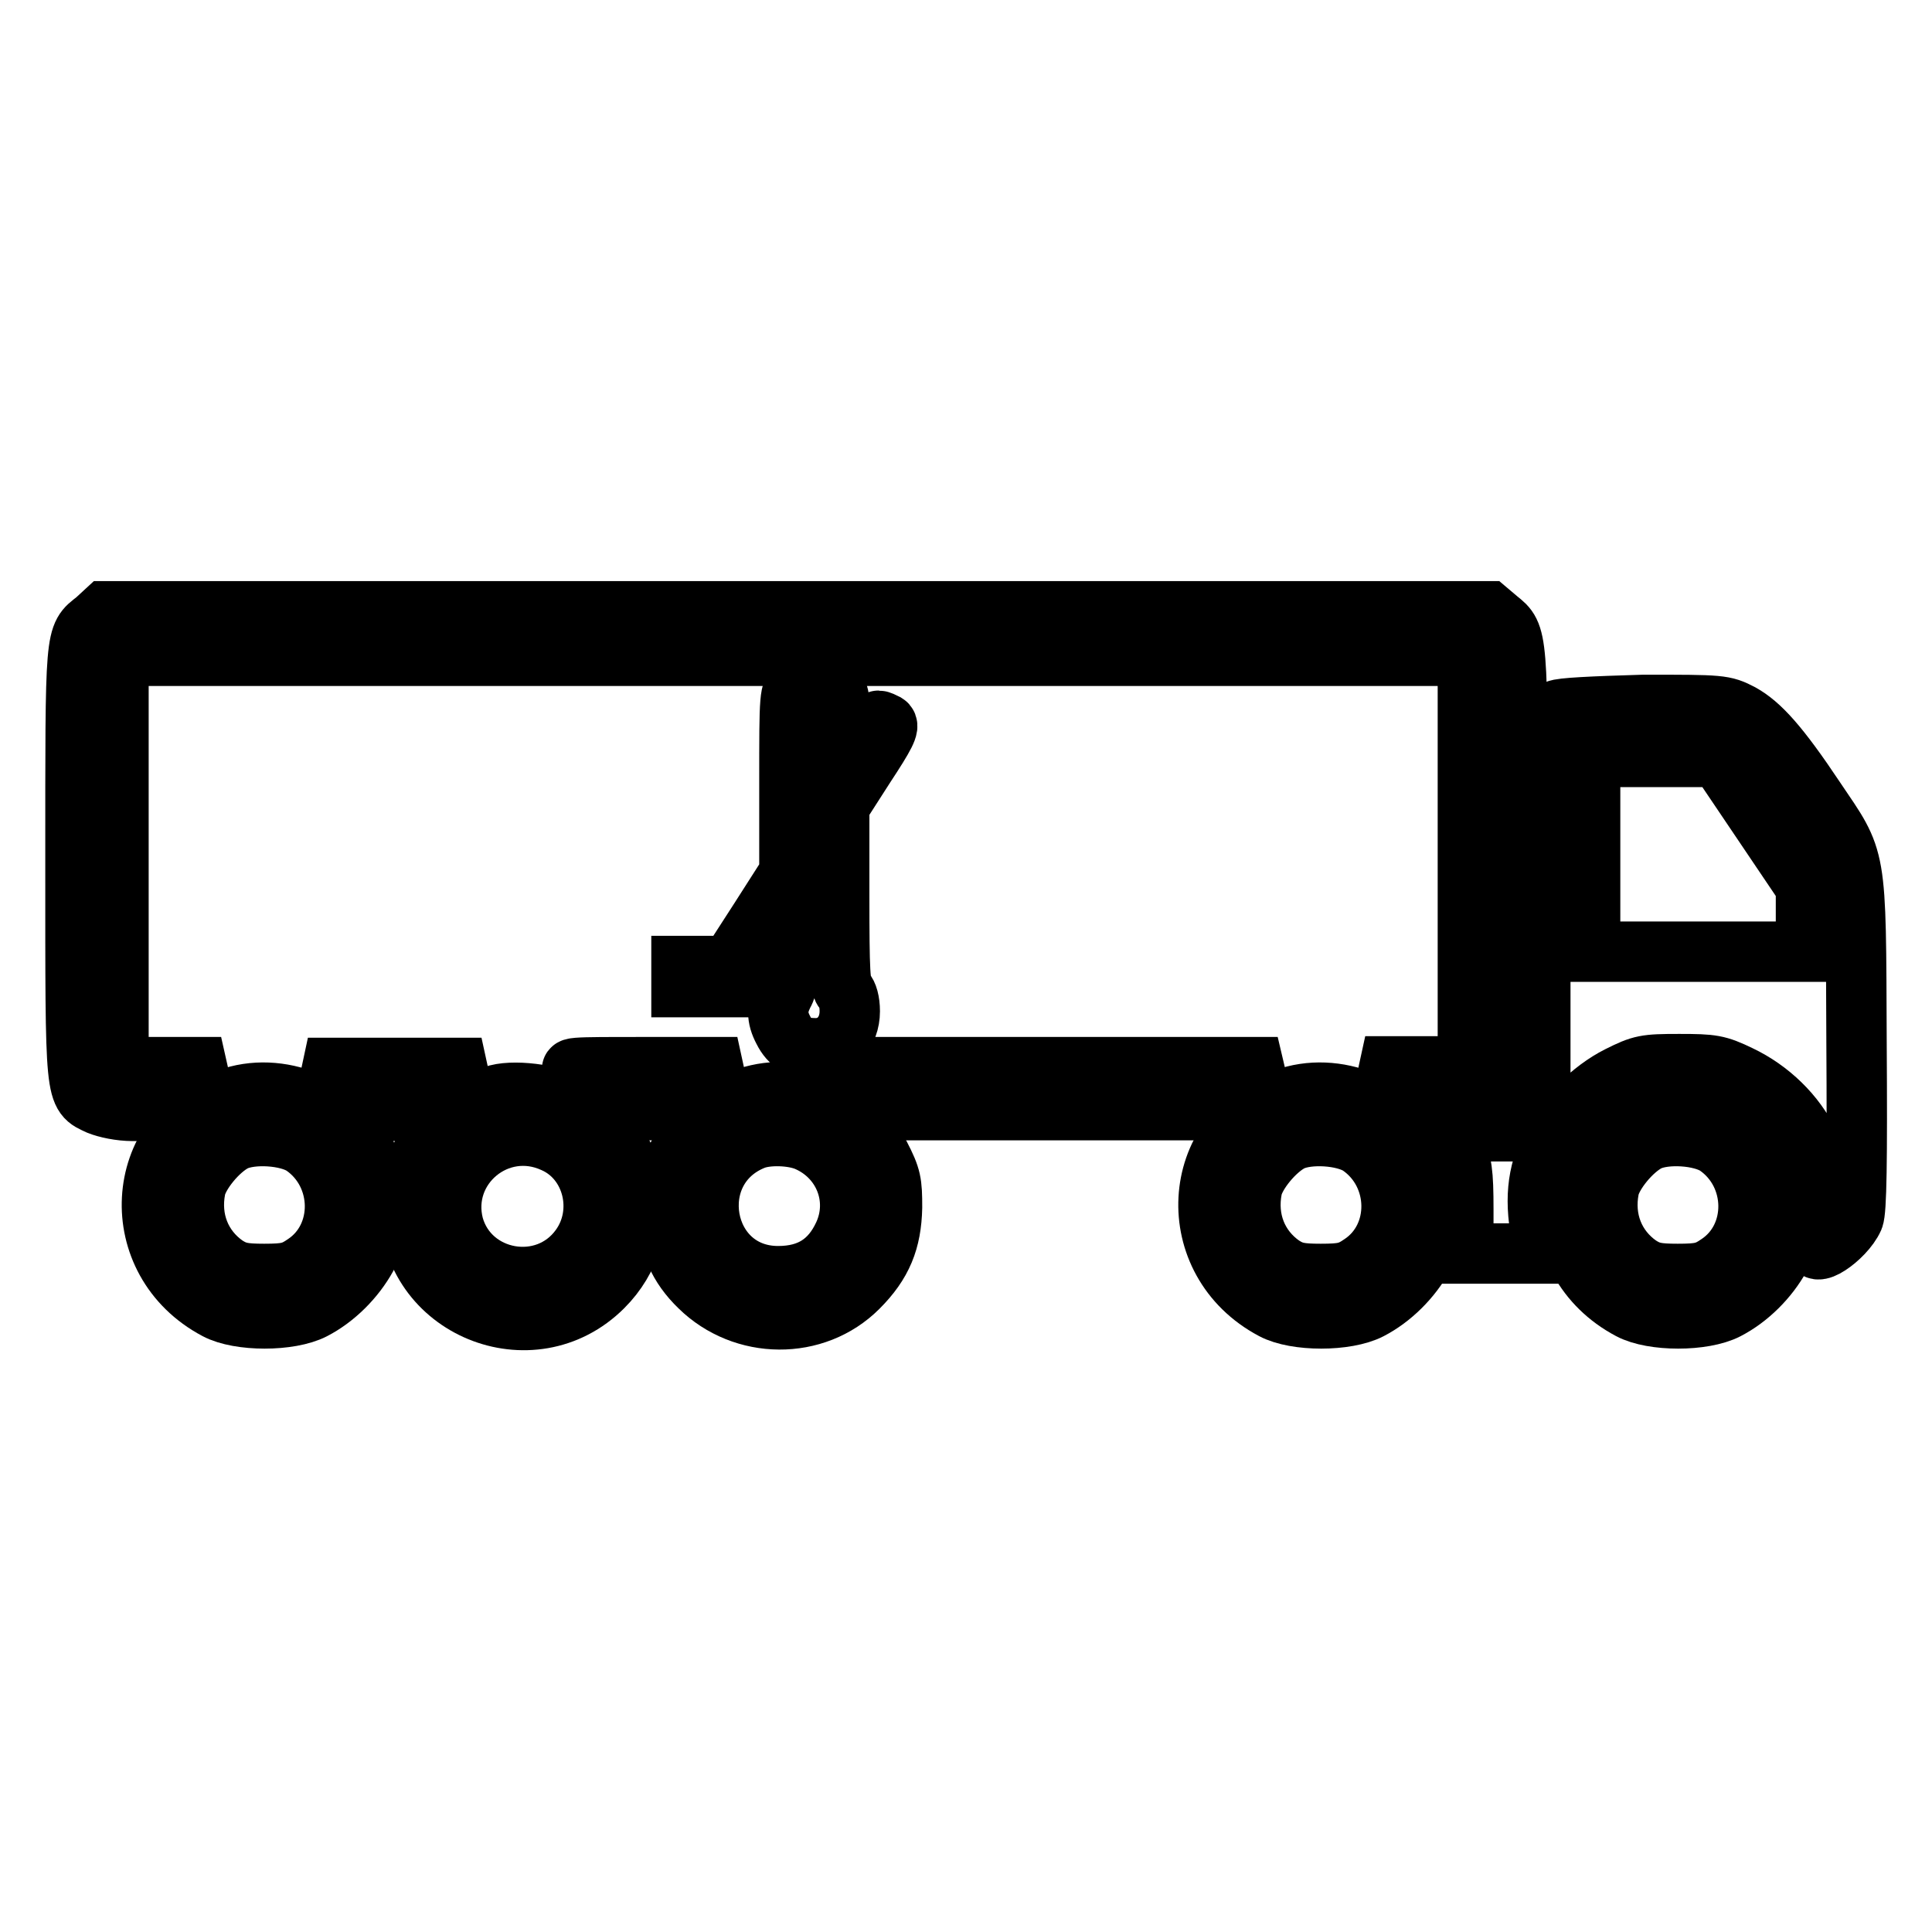
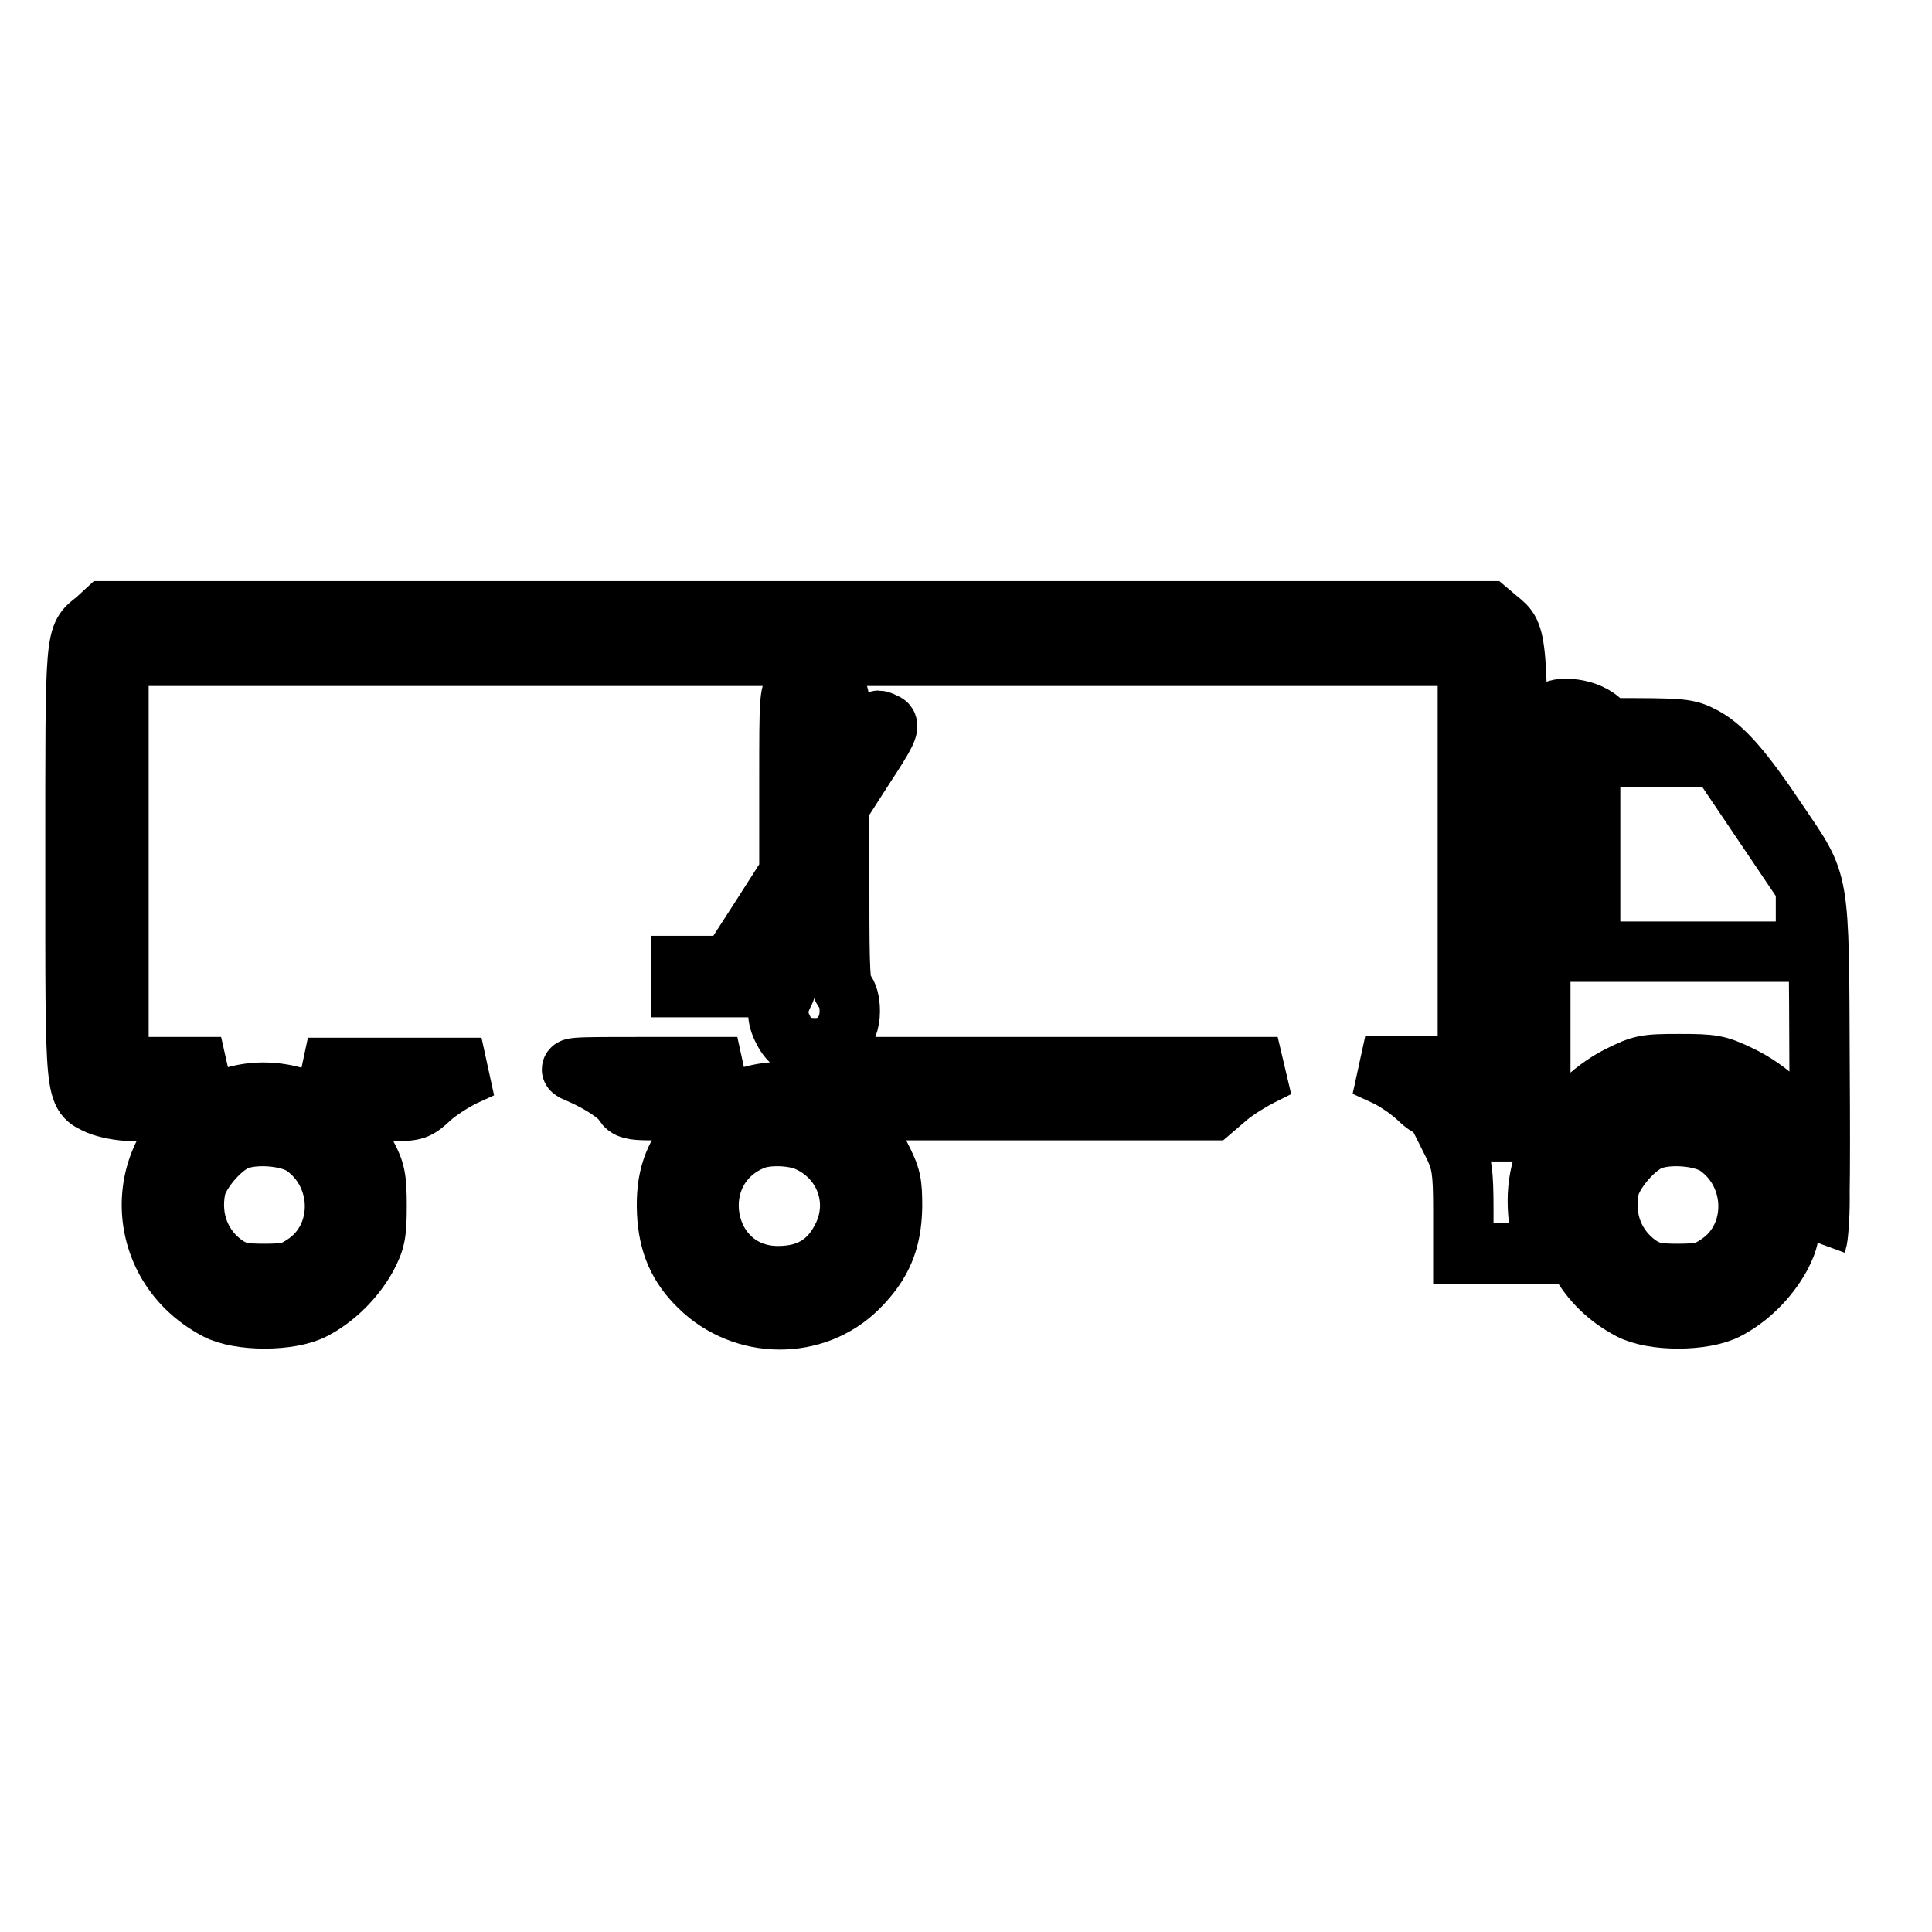
<svg xmlns="http://www.w3.org/2000/svg" version="1.1" x="0px" y="0px" viewBox="0 0 256 256" enable-background="new 0 0 256 256" xml:space="preserve">
  <g>
    <g>
      <g>
        <path stroke-width="8" fill-opacity="0" stroke="#000000" d="M12.7,82.2c-2.8,2.2-2.7,1.2-2.7,32.2c0,31.5-0.1,30.5,3.1,32c1,0.4,2.8,0.8,4.5,0.8c2.7,0,3.1-0.1,5.4-2c1.4-1.1,3.3-2.4,4.4-2.9l1.9-0.9h-6.8h-6.8v-27.2V86.9h89.4h89.4v27.2v27.2h-6.8h-6.8l2.4,1.1c1.4,0.6,3.3,1.9,4.4,2.9c1.8,1.7,2,1.7,5.4,1.7c4,0,6.3-1.1,7.4-3.3c0.5-0.9,0.6-7.8,0.6-29.3c0-30.5,0-30.2-2.6-32.3l-1.3-1.1h-91.6H14L12.7,82.2z" />
        <path stroke-width="8" fill-opacity="0" stroke="#000000" d="M105.7,90.7c-1.1,1-1.1,1.2-1.1,13v12l-3.9,6.1l-4,6.2h-3.2h-3.2v1.4v1.4H94h3.7l3.3-5.6l3.3-5.6l0.1,5.4c0.1,4.1,0,5.7-0.6,6.7c-0.9,1.8-0.9,3.1,0,4.8c0.9,1.8,2.1,2.4,4.3,2.4c2.6,0,4.5-2.1,4.5-4.9c0-1.3-0.3-2.3-0.7-2.7c-0.6-0.5-0.7-2.5-0.7-12.6v-11.9l3.4-5.3c2.7-4.1,3.3-5.3,2.8-5.6c-0.4-0.2-0.8-0.4-1-0.4c-0.1,0-1.4,1.8-2.7,3.9l-2.4,4v-5.8c0-5.4,0-5.8-1.1-6.8C108.8,89.5,107,89.5,105.7,90.7z M109.3,99.1c0.1,7.1,0.1,7.3-1.3,10.3l-1.4,3.1v-10.1c0-5.5,0.1-10.2,0.3-10.4c0.2-0.2,0.8-0.3,1.3-0.2C109.1,91.9,109.2,92.3,109.3,99.1z" />
-         <path stroke-width="8" fill-opacity="0" stroke="#000000" d="M206.3,94.1c-2.2,1.3-2.2,2.2-2.2,29.8v26h-6.2h-6.2l1.1,2.2c0.9,2,1.1,3.2,1.1,8.2v5.8h5.4h5.4l-0.3-1.6c-1.1-5.3-0.8-8.8,1.2-13c1.6-3.4,5.3-7.1,8.9-8.9c3-1.5,3.5-1.6,8-1.6c4.4,0,5.1,0.1,8,1.5c4,1.9,7.4,5.2,9.2,9c1.2,2.5,1.4,3.4,1.4,7.4c0,2.5-0.2,5-0.4,5.6c-1,2.7,3.7-0.4,4.9-3.1c0.4-1,0.5-7.4,0.4-23.3c-0.1-25.4,0.1-23.9-5.5-32.2c-4.8-7.2-7.3-9.9-9.8-11.3c-2.3-1.2-2.6-1.2-12.9-1.2C211,93.6,206.8,93.8,206.3,94.1z M233.5,108.9l5.8,8.6v4.3v4.3H225h-14.3v-12.9v-12.9h8.5h8.5L233.5,108.9z" />
+         <path stroke-width="8" fill-opacity="0" stroke="#000000" d="M206.3,94.1c-2.2,1.3-2.2,2.2-2.2,29.8v26h-6.2h-6.2l1.1,2.2c0.9,2,1.1,3.2,1.1,8.2v5.8h5.4h5.4l-0.3-1.6c-1.1-5.3-0.8-8.8,1.2-13c1.6-3.4,5.3-7.1,8.9-8.9c3-1.5,3.5-1.6,8-1.6c4.4,0,5.1,0.1,8,1.5c4,1.9,7.4,5.2,9.2,9c1.2,2.5,1.4,3.4,1.4,7.4c0,2.5-0.2,5-0.4,5.6c0.4-1,0.5-7.4,0.4-23.3c-0.1-25.4,0.1-23.9-5.5-32.2c-4.8-7.2-7.3-9.9-9.8-11.3c-2.3-1.2-2.6-1.2-12.9-1.2C211,93.6,206.8,93.8,206.3,94.1z M233.5,108.9l5.8,8.6v4.3v4.3H225h-14.3v-12.9v-12.9h8.5h8.5L233.5,108.9z" />
        <path stroke-width="8" fill-opacity="0" stroke="#000000" d="M43.7,142.8c1.6,0.8,3.5,2.1,4.3,2.9c1.3,1.3,1.7,1.5,4.3,1.5c2.6,0,3-0.1,4.7-1.7c1.1-1,3-2.2,4.4-2.9l2.4-1.1H52.3H40.8L43.7,142.8z" />
        <path stroke-width="8" fill-opacity="0" stroke="#000000" d="M76.7,142.2c2.8,1.2,5.4,2.9,6,4c0.4,0.7,1.1,0.9,3.4,0.9c2.7,0,3.1-0.1,4.8-1.7c1.1-1,3-2.2,4.4-2.9l2.4-1.1l-11.5,0C75,141.4,74.8,141.4,76.7,142.2z" />
        <path stroke-width="8" fill-opacity="0" stroke="#000000" d="M111.5,142.6c1.3,0.7,3.2,2,4.1,2.9l1.7,1.6H139h21.6l2.1-1.8c1.2-1,3.2-2.2,4.4-2.8l2.2-1.1h-30.1h-30.1L111.5,142.6z" />
        <path stroke-width="8" fill-opacity="0" stroke="#000000" d="M30.2,145.6c-12.7,4.5-13.6,21.5-1.5,27.9c3,1.6,9.7,1.6,12.8,0c2.9-1.5,5.5-4.1,7.1-7c1.1-2.1,1.3-3,1.3-6.7s-0.2-4.6-1.3-6.7C45.2,146.5,37,143.1,30.2,145.6z M40.2,151.8c5.5,3.8,5.6,12.1,0.2,15.7c-1.6,1.1-2.4,1.3-5.4,1.3c-2.8,0-3.7-0.2-5.1-1.1c-3.3-2.3-4.8-6.1-4-10.2c0.4-2,3-5.2,5.2-6.3C33.4,150.1,38.1,150.4,40.2,151.8z" />
-         <path stroke-width="8" fill-opacity="0" stroke="#000000" d="M65.4,145.2c-6.9,2.2-11.1,7.8-11.1,14.7c0,13.4,16.2,20,25.6,10.6c7.3-7.3,5.2-19.3-4.1-24.1C73.2,145,67.8,144.3,65.4,145.2z M73.4,151.4c5.2,2.3,6.9,9.2,3.5,13.9c-4.6,6.4-14.7,4.6-16.8-2.9C58.1,154.6,66,148,73.4,151.4z" />
        <path stroke-width="8" fill-opacity="0" stroke="#000000" d="M99.1,145.4c-3.2,1-4.8,2.1-7.1,4.6c-2.8,3.2-3.8,6.2-3.6,10.7c0.2,4.1,1.5,7.1,4.3,9.8c5.8,5.7,15.3,5.8,21,0.1c3.2-3.2,4.4-6.2,4.5-10.6c0-3.3-0.1-4-1.6-6.9C113.2,146.4,105.9,143.2,99.1,145.4z M106.9,151.2c4.9,2.1,7.1,7.6,4.9,12.4c-1.7,3.7-4.5,5.5-8.7,5.5c-10.3,0-12.8-14.3-3.2-18.1C101.7,150.3,105,150.4,106.9,151.2z" />
-         <path stroke-width="8" fill-opacity="0" stroke="#000000" d="M170.2,145.6c-12.7,4.5-13.6,21.5-1.5,27.9c3,1.6,9.7,1.6,12.8,0c2.9-1.5,5.5-4.1,7.1-7c1.1-2.1,1.3-3,1.3-6.7s-0.2-4.6-1.3-6.7C185.2,146.5,177,143.1,170.2,145.6z M180.2,151.8c5.5,3.8,5.6,12.1,0.2,15.7c-1.6,1.1-2.4,1.3-5.4,1.3c-2.8,0-3.7-0.2-5.1-1.1c-3.3-2.3-4.8-6.1-4-10.2c0.4-2,3-5.2,5.2-6.3C173.4,150.1,178.1,150.4,180.2,151.8z" />
        <path stroke-width="8" fill-opacity="0" stroke="#000000" d="M217.5,145.6c-12.7,4.5-13.6,21.5-1.5,27.9c3,1.6,9.7,1.6,12.8,0c2.9-1.5,5.5-4.1,7.1-7c1.1-2.1,1.3-3,1.3-6.7s-0.2-4.6-1.3-6.7C232.5,146.5,224.3,143.1,217.5,145.6z M227.5,151.8c5.5,3.8,5.6,12.1,0.2,15.7c-1.6,1.1-2.4,1.3-5.4,1.3c-2.8,0-3.7-0.2-5.1-1.1c-3.3-2.3-4.8-6.1-4-10.2c0.4-2,3-5.2,5.2-6.3C220.7,150.1,225.4,150.4,227.5,151.8z" />
      </g>
    </g>
  </g>
</svg>